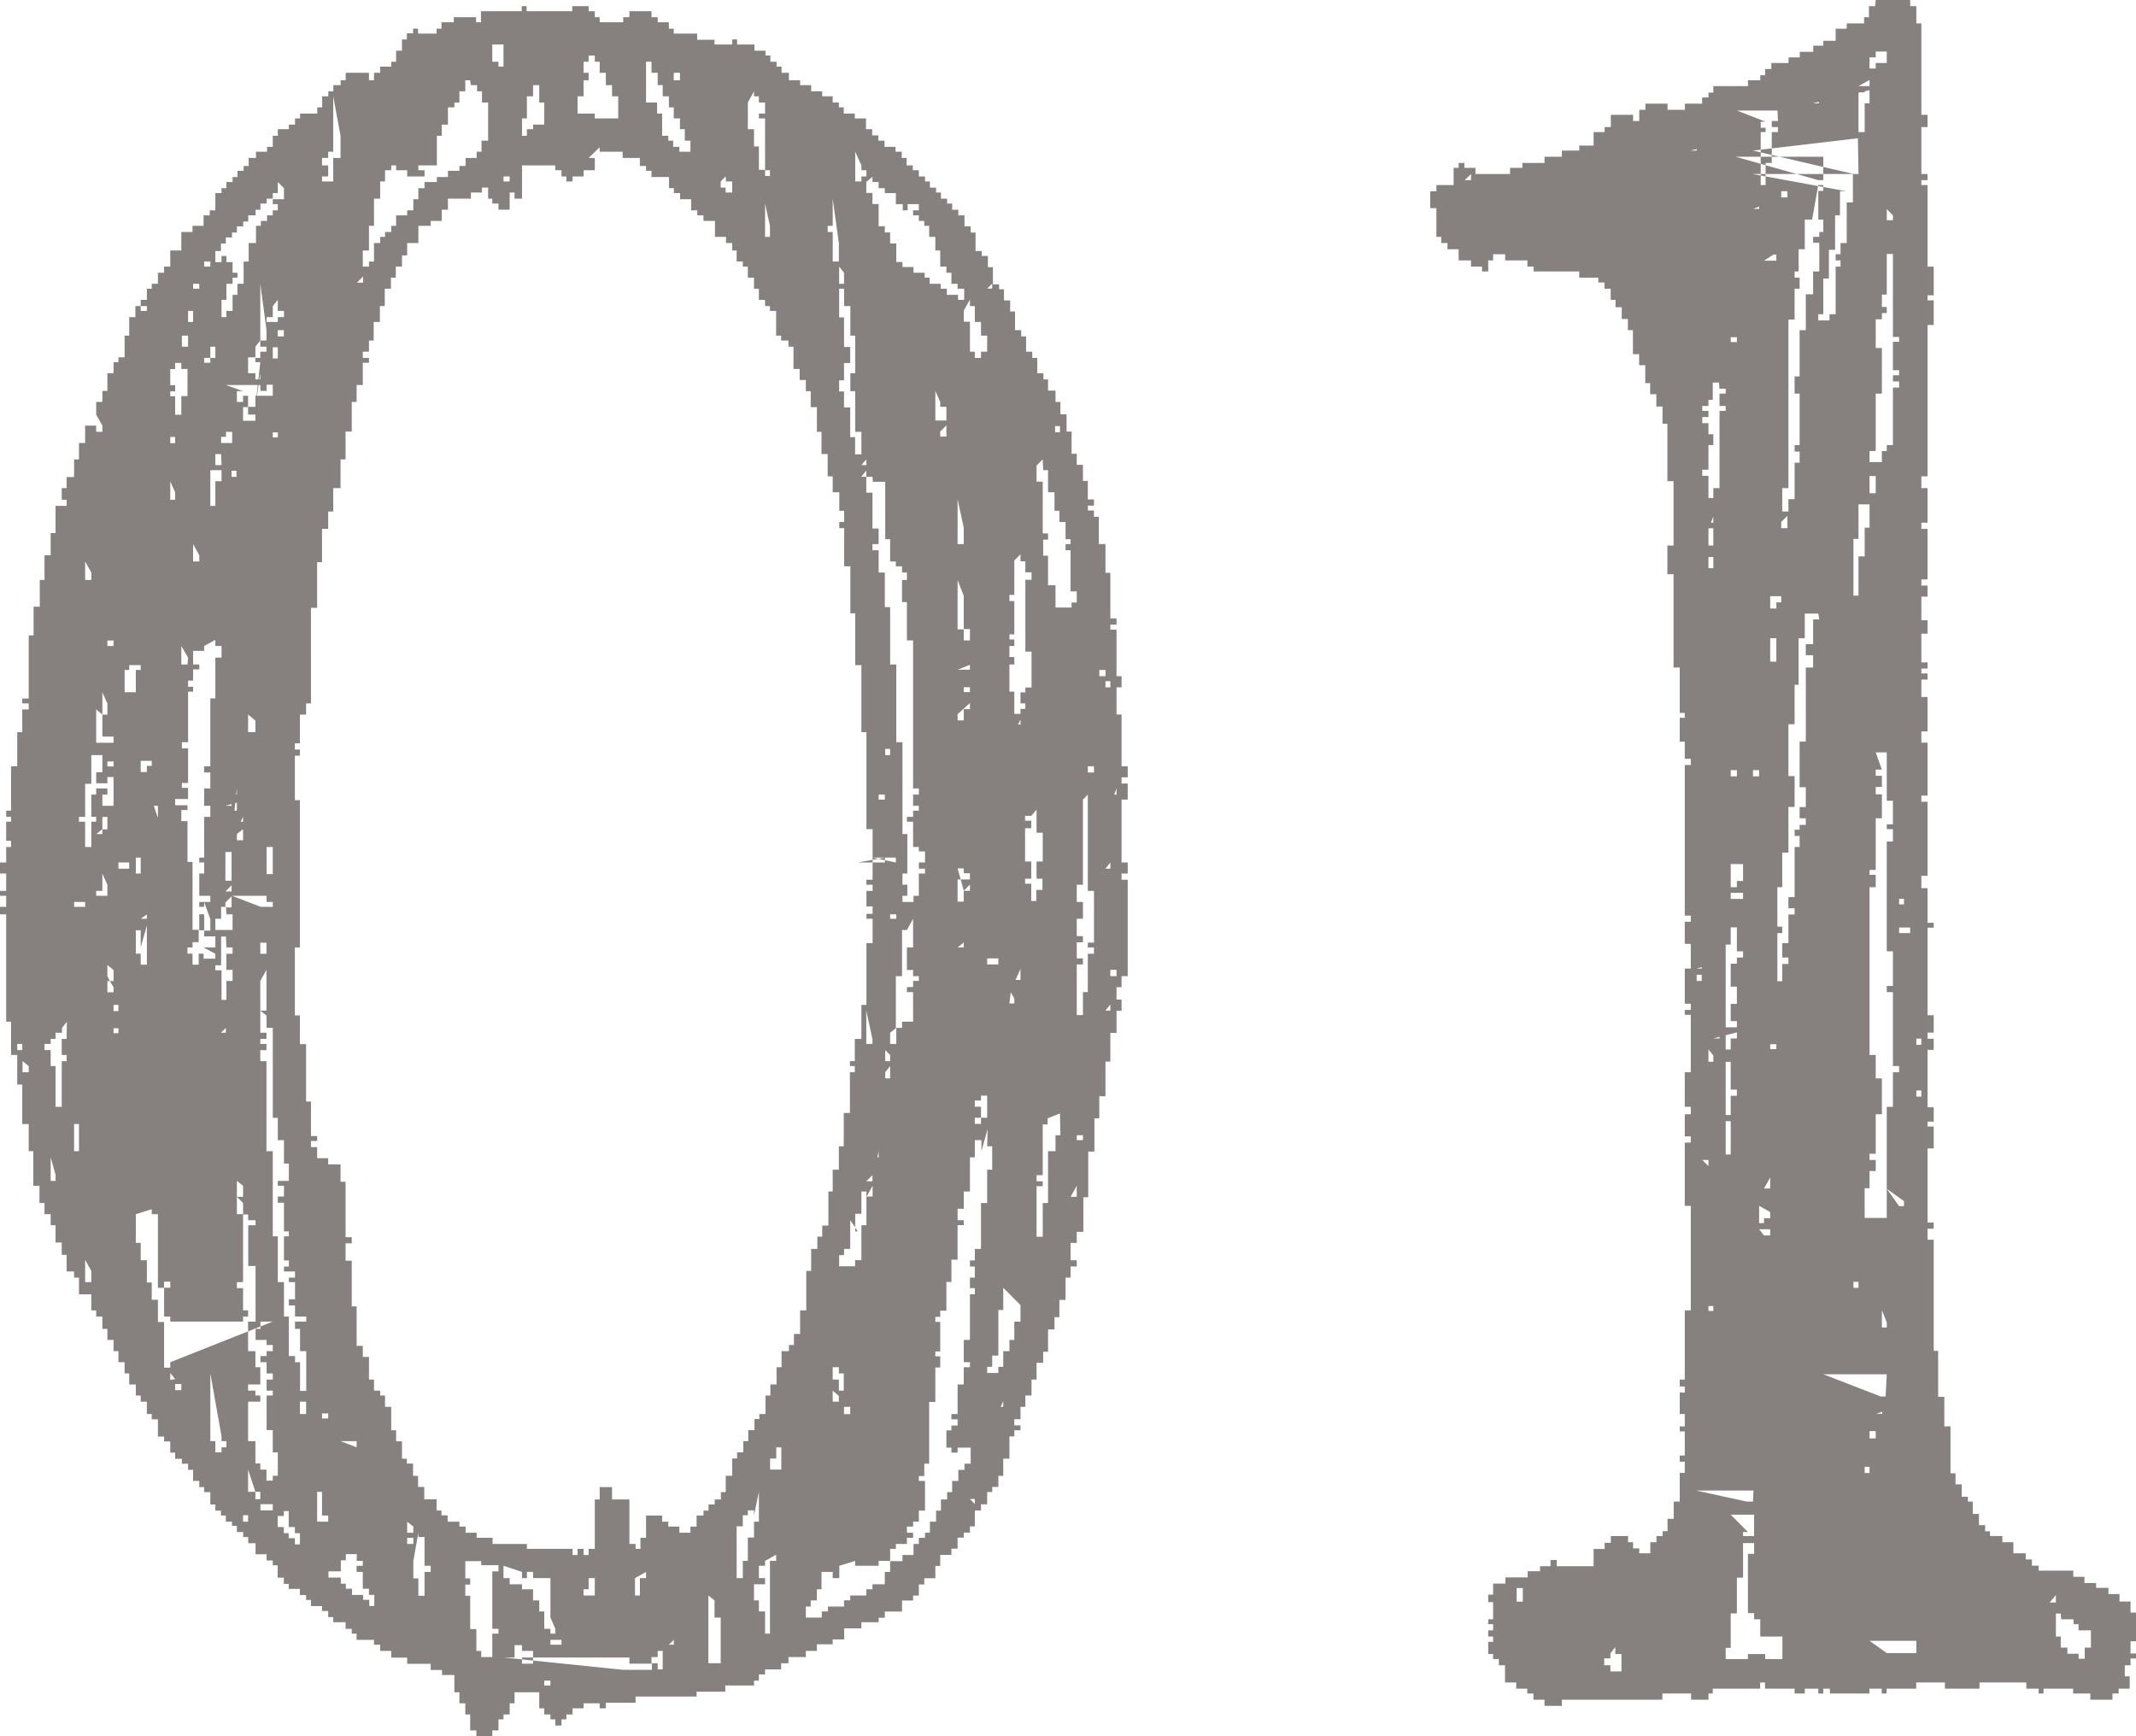
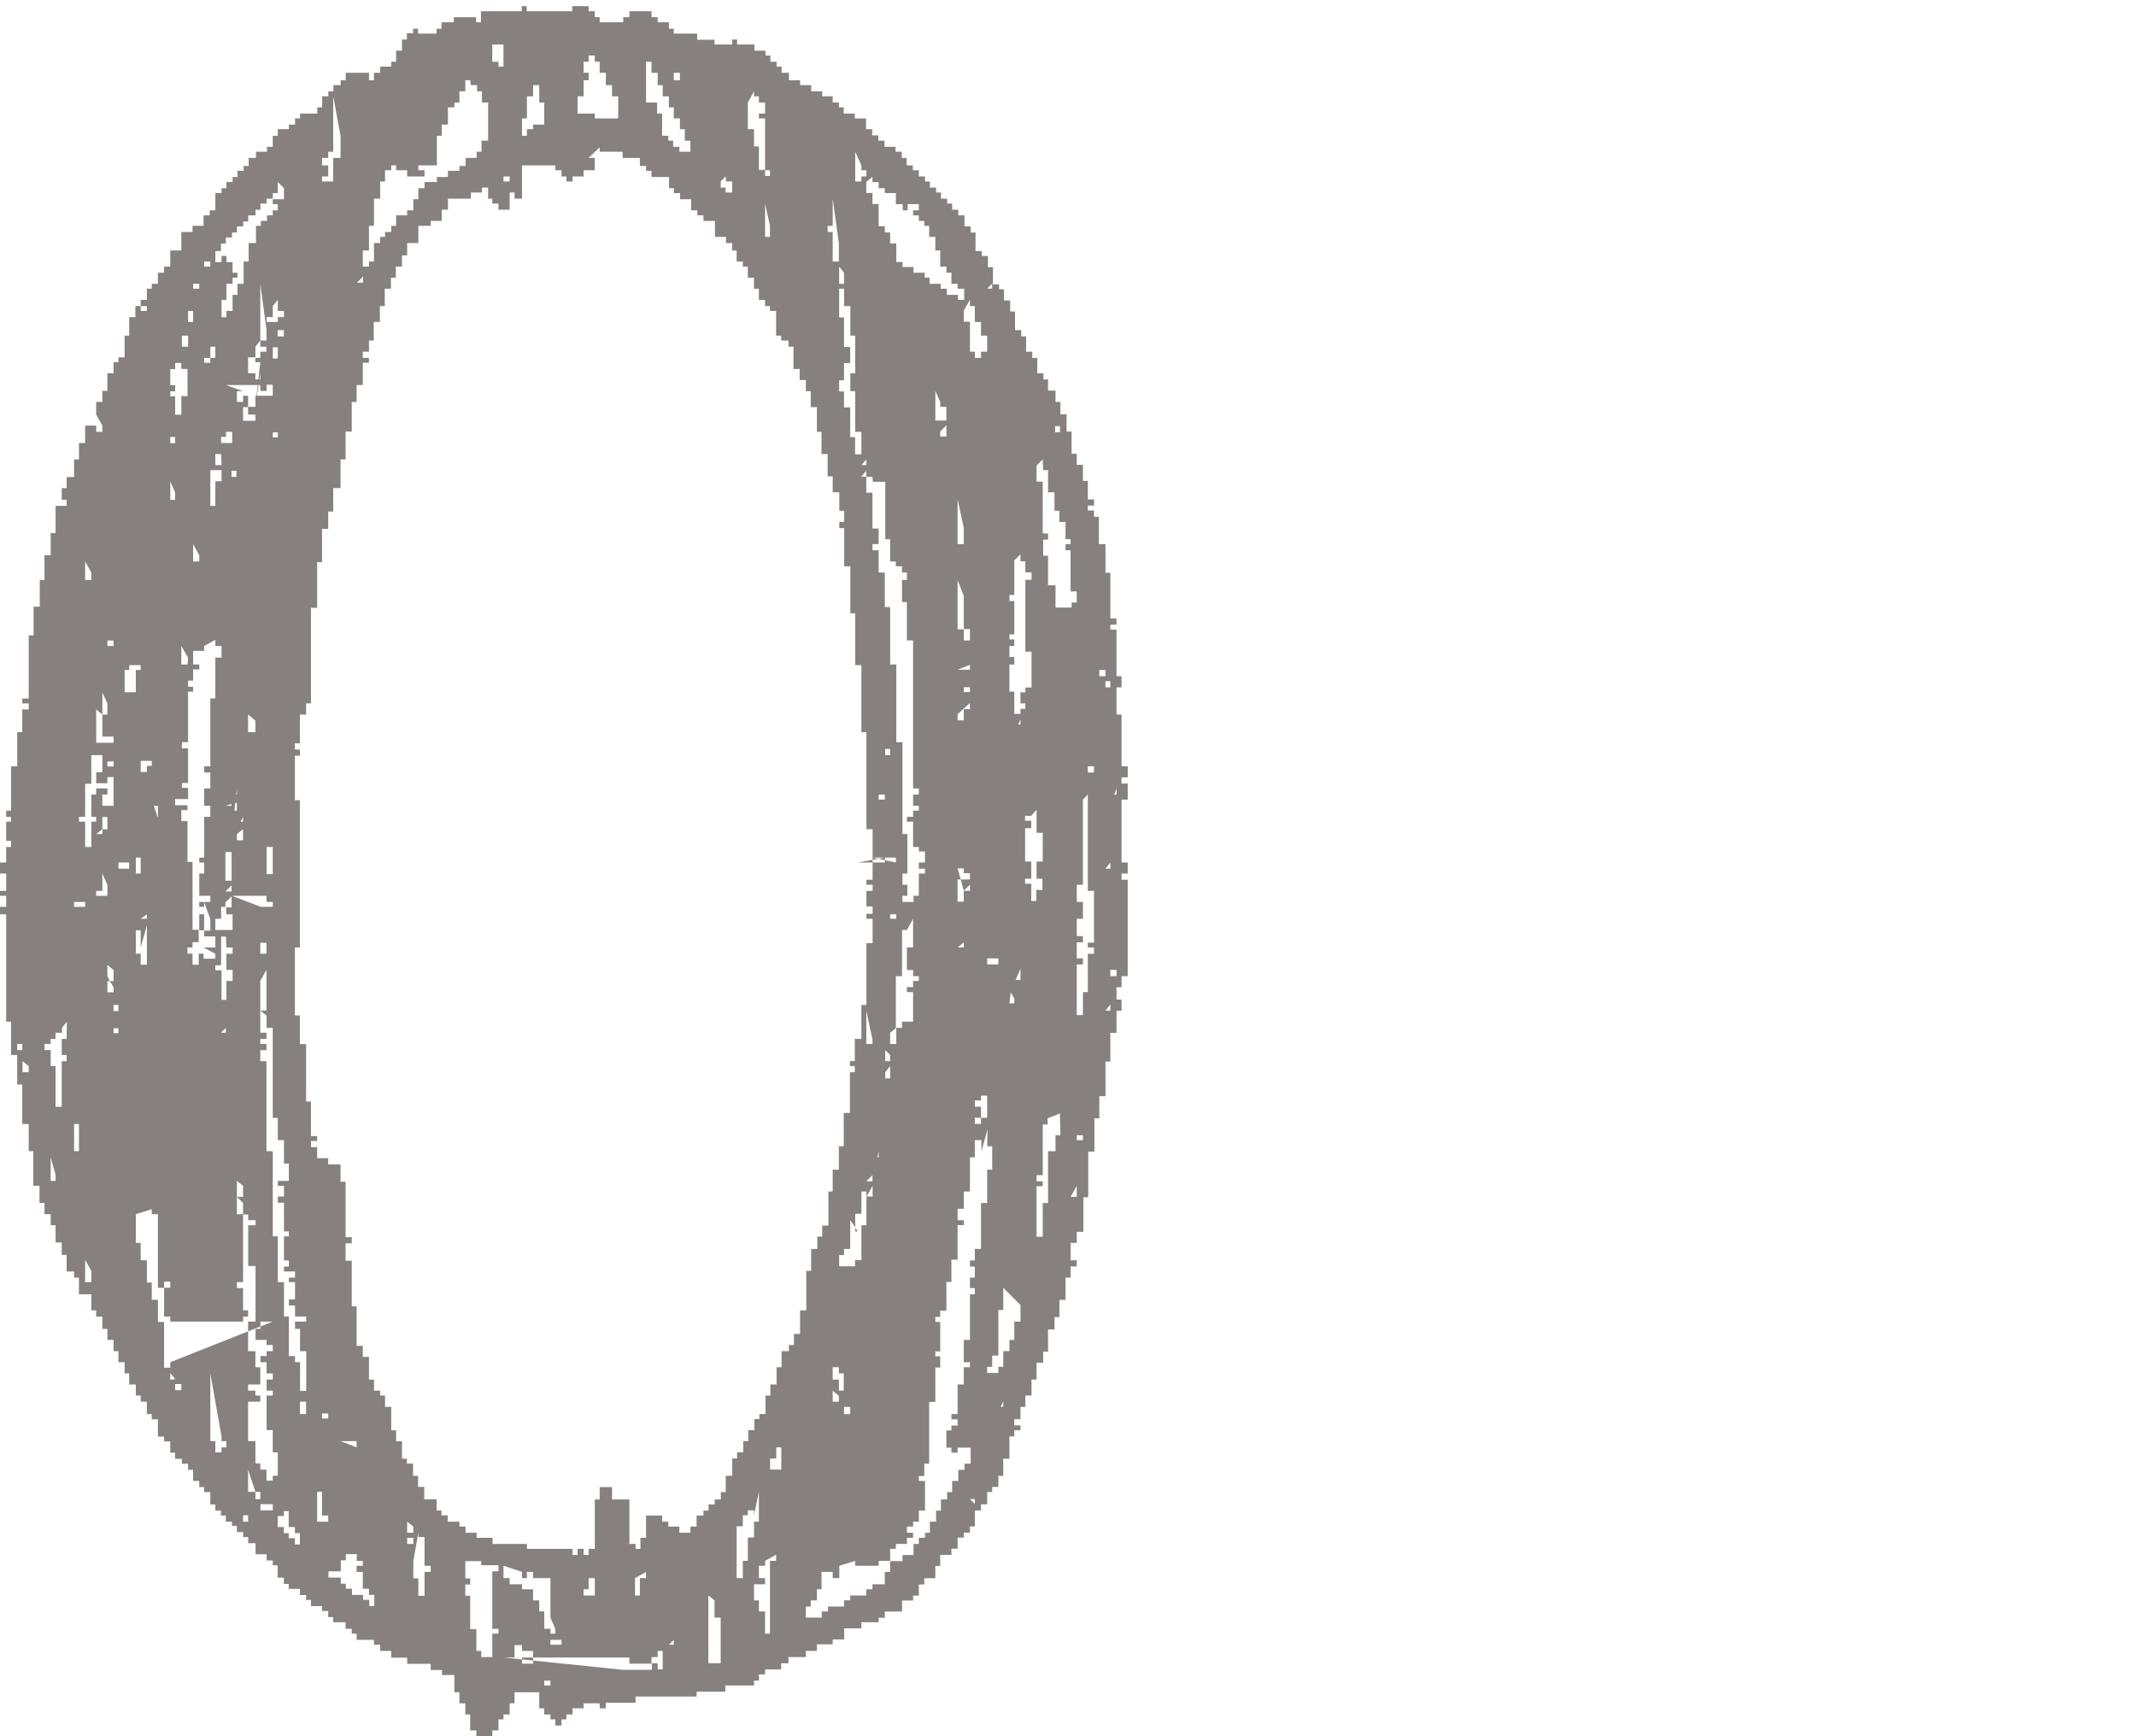
<svg xmlns="http://www.w3.org/2000/svg" viewBox="0 0 148.78 120.93">
  <defs>
    <style>.cls-1{opacity:0.55;}.cls-2{fill:#231815;}</style>
  </defs>
  <g id="レイヤー_2" data-name="レイヤー 2">
    <g id="レイヤー_1-2" data-name="レイヤー 1">
      <g class="cls-1">
        <path class="cls-2" d="M7.13,29.65l-.43-.77V28h.43v-.77h.35V26h.43v-.77h.34v-.34h.43V23.38H9V22.09h.43v-.77H9.8v.34h.43v-.34H9.8v-.43h.43v-.78h.34v-.34H11V19h.43v-.43h.43V17.45h.77V16.16h.78v-.43h.77V15h.43v-.35H15v-1.2h.43v-.34h.34v-.43h.43v-.35h.34v-.43h.43v-.34h.35V11h.51v-.43h.77v-.34H19V9.46h.35V9h.77V8.68h.43V8.25h.35V7.91h1.2V7.48h.34V6.71h.43V6.36h.35V5.93h.51V5.59h.35V5.07H25.7v.52h.35V5.07h.43V4.64h.77V4.3h.34V3.53H28V2.75h.34V2.32h.43V2h.35v.34h1.29V2h.34V1.55h.86V1.2h1.55v.35h.34V.78h2.84V.43h.34V.78h3.18V.43H41V.78h.43V1.2h.34v.35h1.64V1.2h.43V.78h1.54V1.2h.43v.35h.78V2h.34v.34h1.63v.43h1.21V3.1H51V2.75h.34V3.1h1.21v.43h.77v.34h.34V4.3h.43v.34h.35v.43h.51v.52h.78v.34h.77v.43h.77v.35H58v.43h.43v.34h.34v.43h.77v.34h.78V9h.43v.43h.43V9.8h.43v.43h.77v.34h.43V11h.34v.52h.43v.34H64v.43h.43v.35h.34v.43h.43v.34h.34v.43h.43v.34h.35v.43h.43V15h.43v.77h.43v.43h.34v1.29h.43v.34h.43v.78h.35v1.2h.43v.34h.34v.78h.43v.77h.34V23h.43v.43h.34V24.5h.43v.43h.35V26h.43v.43H73v.78h.52V28h.34v.86h.43v1.2h.35v1.55H75v.77h.43v1.12h.34v1.29h.43v.43h-.43v.34h.43V36h.34V37.9H77v2h.34v3.18h.43v.43h-.43v.35h.43V47.1h.35v.78h-.35v1.89h.35v3.61h.43v.77h-.43v.43h.43V55.7h-.43v4.38h.43v.77h-.43v.43h.43V68h-.43v.77h-.35v.86h.35v.78h-.35v1.54h-.43v2H77v2.41h-.43v1.54h-.34v2.32h-.43v3.18h-.34v2.41H75v.77h-.43v1.21H75v.43h-.43V89h-.35v1.55h-.43v1.2h-.34v.86H73v1.55h-.34v.77H72.2V96.1h-.35v1.11h-.43V98h-.34v.86h-.43v.43h.43v.34h-.43v.43h-.34v1.55h-.43v1.2h-.34v.77h-.43v.35h-.35v.86h-.43v.43H67.9v1.11h-.34v.43h-.43v.35H66.7v.77h-.43v.43h-.78v.77h-.34v.86h-.77v.43H64v.78H63.6v.34h-.77v.77h-1.2v.43H61.2V113H60v.43h-1.2v.77H58v.34H56.9V115h-.77v.43H54.92v.43h-.51v.43H53.29v.35h-.43v.43h-.34v.34h-2v.43h-2v.34H44.27v.43H42.2V119h-.43v-.35H40.65V119h-.77v.43h-.43v.34h-.34v.43h-.43v-.43h-.34v-.34h-.43V119h-.35v-1.12H35.84v.77H35.5v.78h-.43v.34h-.35v.77h-.43v.43H33.18v-.43h-.43v-1.11h-.34v-.78H32v-.77h-.35v-1.2h-.86v-.35H30v-.43H28.36v-.43H27.25V115h-.77v-.43h-.43v-.34H24.84v-.43H24.5v-.34h-.43V113h-.86v-.35h-.35v-.43h-.43v-.34h-.77v-.43h-.34v-.34h-.43v-.43h-.78v-.35h-.34v-.43h-.43v-.86H19v-.34h-.43v-.43h-.77v-.77h-.51v-.43h-.35v-.35H16.5v-.43h-.34V106h-.43v-.43h-.34v-.34H15v-.43h-.35v-.86h-.43v-.35h-.34v-.43h-.43v-.77h-.35v-.43h-.43v-.34H12.2v-.43h-.34v-.78h-.43v-.34H11v-1.2h-.43V98.5h-.34v-.86H9.8v-.43H9.46v-.77H9v-.77H8.68v-.78H8.25v-.77H7.91v-.78H7.48v-.77H7.13v-.86H6.7v-.43H6.36V90.16H5.5V89H5.16v-.43H4.64V87.41H4.3v-.86H3.87v-1.2H3.53v-.77H3.1V83.8H2.75V82.6H2.32V80.19H2V78.3H1.55V75.55H1.2V73.49H.77V71.17H.43V63.69H0v-.52H.43V62.4H0v-.34H.43V60.85H0v-.77H.43V59H.77v-.43H.43V57.24H.77V56.9H.43v-.43H.77V53.38H1.2V51h.35V49.42H2V49H1.55v-.34H2V44.26h.34v-2h.43V40.4H3.1V38.68h.43V37.13h.34V35.24h.77v-.43H4.3V34h.34v-.77h.52V32H5.5V30.86h.43V29.65H6.7v.43h.43ZM1.55,72.72H1.2v.43h.35ZM2,74.26l-.43-.34v.77H2Zm2.66-3.09-.34.43v.34H3.87v.43H3.53v.35H3.1v.43h.43v1.11h.34V77.1H4.3V73.92h.34v-.43H4.3V72.37h.34ZM3.87,81.83l-.34-1.21v1.64h.34Zm2.06-19H5.16v.34h.77ZM5.5,78.3H5.16v1.89H5.5ZM7.13,57.76l-.43.34V56.9H6.36V55.35H6.7v-.43h.78v.43H7.13v.78h.78v-2H7.48v.43H6.7v-.77h.43V52.6H6.36v2H5.93V56.9H5.5v.34h.43V59h.43V57.24H6.7v.86h.43ZM6.36,39.88l-.43-.77V40.4h.43Zm0,48.65-.43-.77v1.55h.43Zm.77-38.76-.43-.35v2.32H7.91v-.43H7.13Zm.35,11.86-.35-.78v1.21H6.7v.34h.78ZM7.48,49l-.35-.77v1.55h.35Zm0,7.91H7.13v.86h.35Zm.43-12.29H7.48V45h.43Zm0,8.42H7.48v.35h.43Zm0,15.73-.26-.43h.26v-.77l-.43-.35v1.9h.43Zm-.43-.43h.17L7.48,68ZM8.25,70H7.91v.43h.34Zm0,1.63H7.91v.34h.34ZM9,60.08H8.25v.43H9ZM9.8,46.33H9v.34H8.68v1.55h.78V46.67H9.8ZM9.46,59.74v1.11H9.8V59.74Zm.77,4.72L9.8,66v-1.2H9.46v1.63H9.8v.77h.43Zm1.63,30.43L19,92.06H11.86v-.35h-.43v-2H11V84.58h-.43v-.35l-1.11.35v2H9.8v1.21h.43v1.55h.34v1.2H11v1.55h.43v3.18h.43ZM10.57,53H9.8v.78h.43v-.43h.34Zm0,2.67,2.06,6.36L9.8,64h.43V59.31h.34V56.9H11v-.77h-.43Zm2.06,40.74H9.8l2.4-.34-.34-.43v.77h.34v.43h.43Zm-.77-7.13h-.43v.42h.43Zm.77-64H12.2v.43h-.34v1.12h.34v.43h-.34v.34h.34v1.29h.43V27.59h.43V25.7h-.43Zm-.43,5.16h-.34v.43h.34Zm0,3.86-.34-.77v1.29h.34ZM15,66.44,14.18,66H15v-.77h-.78v-.43h-.34V63.69h.34v-.52h-.34v-.34h.77V62.4h-.77V60.85h.34v-.77h-.34v-.34h.34V56.9h.43v-.77h-.43V54.92h.43V53.81h-.43v-.43h.43V48.65H15V45.81h.43V45H15v-.43l-.78.43v.34h-.77v.95h.43v.34h-.43v.78h-.35v.43h.35v.34h-.35v3.52h-.43v.43h.43v2.41h-.43v.34h.43v.78H12.2v.43h.86v.34h-.43v.77h.43v2.84h.35v4.73h.43v.86h-.43V66h-.35v.43h.35v.77h.43v-.77h.34v.35H15Zm-1.9-43.06h-.43v.77h.43Zm0,22.43L12.63,45v1.29h.43Zm.35-24.15h-.35v.77h.35Zm.43-1.89h-.43v.34h.43Zm0,18.91-.43-.78v1.21h.43Zm.77-20.46h-.43v.35h.43Zm0,6.71h-.43v.34h.43Zm0,39.1-.43-1.2v2h.43ZM15,24.15h-.35v.78H15Zm.43,8.6h-.78v2.49H15V33.52h.43Zm0,67.3-.78-4.38v4.72H15v.78h.43v-.35h.34v-.43h-.34ZM19,13.84h-.43v.34h-.43v.43h-.34V15h-.51v.43h-.35v.34H16.5v.43h-.34v.34h-.43v.43h-.34v.52H15v.77h.43v-.43h.34v.43h.43V19h.34v.34h-.34v.43h-.43v1.12h-.34v1.2h.34v-.43h.43V20.54h.34v-.77h.43V18.22h.35V16.93h.51v-1.2h.34v-.34h.43V15H19v-.35h.35v-.43H19Zm-3.6,17.79H15v.77h.43Zm.34,31.54h-.34V64H15v.78h1.2V63.69h-.43Zm0,2.07h-.34v2H15v.35h.43v2.06h.34V68.33h.43v-.77h-.43V66.44h.43V66h-.43Zm.43-35.16h-.43v.35h-.34v.43h.77ZM15.73,71.6l-.34.34h.34Zm2.4-44.78h-2.4l1.2.43H16.5V28h.43v-.43h.35v.77h.51v-.77H19v-.77h-.43v.43h-.43Zm-2,28.53h2.4l-2.83.78h.43Zm0,4h-.43v2h.43Zm0,2.32-.43.43h.43Zm0,.77-.43.43v.34h.43Zm.34-29.65h-.34v.43h.34ZM18.56,62.4h-2.4l2,.77H19v-.34h-.43ZM16.5,54.92l-.17,1.55h.17Zm.43,2.84-.43.34v.43h.43Zm0,24.84-.43-.34v1.11h.43Zm.35,2h-.35V83.8l-.43-.43v1.21h.43v4.73H16.5v.42h.43v1.55h.35v.43h-.35v.35h.35v2.06h.51v1.12h.34v1.2h-.85v.43h.51v.34h.34v.43h-.85v2.75h.51v1.55h.34v.43h.43v.77H19v-.34h.35v-1.63H19V99.62h-.43V97.21H19v-.34h-.43V96.1H19v-.43h-.43v-.78h-.43v-.43h.43v-.34H19v-.43h-.43v-.35h-.77v-.77h.34v-.51h-.34V88.19h-.51V85.35h.51V85h-.51ZM16.93,56.9l-.17.34h.17Zm.35-28.54h-.35v.95h.86v-.43h-.51Zm0,77.19h-.35V106h.35ZM18.13,26l-.34,2.32.34-3.09h-.34v-.34h-.51V26h.51v.43h.34ZM17.79,50.2l-.51-.43V51h.51Zm.34,53.72h-.34l-.51-1.55v1.55h.51v.51h.34Zm0-80.2-.34.43v.78h.34V24.5h.43v-.35h-.43Zm.43-.77-.43-3.18v3.95h.43Zm0,42.72h-.43v.77h.43Zm0,1.89-.43.77V70.4h.43Zm0,3.18-.43-.34v1.54h.43v.43h-.43v.35h.43v.43h-.43v.77h.43v6.27H19v5.93h.35v3.19h.43v2.4h.34v2.75h.43v.43h.35v2h.43V94.12h-.43V92.57h-.35v-.51h.78v-.35h-.78v-.77h-.43v-.43h.43v-1.2h-.43V89h.43v-.43h-.77v-.34h.34v-.43h-.34V86.12h.34v-.34h-.34v-2h-.43v-.43h.43V82.6h-.43v-.34h.77V81.05h-.34V79.42h-.43V77.87H19V71.6h-.43Zm6.28,29.65H23.72l1.12.43ZM19,104.78h-.86v.43H19Zm.35-83.89-.35.43v.77h-.43v.34h.78v-.34h.43v-.43h-.43ZM19,59h-.43v1.89H19Zm.78-45.89-.43-.43v.77H19v.43h.78Zm-.43,11.08H19v.78h.35Zm0,5.93H19v.35h.35ZM19.77,23h-.43v.43h.43Zm.34,82.26h-.34v.34h-.43v.77h.43v.43h.34v.35h.43v.43h.35v-.78h-.35v-.43h-.43Zm21.66-95L41,11h.43v.86h-.78v.43h-.77v.35h-.43v-.35h-.34v-.43h-.43v-.34H36.36v2.32h-.52v-.43H35.5v1.2h-.78v-.43h-.43v-.34H34v-.77h-.43v.34h-.77v.43H31.2v.77h-.43v.78H30v.34h-.86v1.2h-.78v.86H28v.78h-.43v.77h-.34v.77h-.43v1.21h-.34v1.11h-.43v1.29H25.7v.78h-.43v.43h.43v.34h-.43v1.55h-.43V28H24.5v2.06h-.43V32h-.35v2h-.51v1.63h-.35v1.21h-.43v2.32h-.34v3.18h-.43V49h-.34v.78h-.43v2h-.35v.43h.35v.43h-.35v3.1h.35V66h-.35v4.73h.35v2h.43v4h.34v2.41h.43v.34h-.43v.43h.43v.77h.77v.43h.86v1.21h.35v3.86h.43v.43h-.43v1.21h.43v3.18h.34v2.75h.43v.77h.43V96.1h.35v.77h.43v.34h.34V98h.43v1.63h.34v.77H28v1.21h.34v.34h.43v.86h.35v.77h.43v.86h.86v.78h.34v.34h.43V106H32v.34h.43v.43h.77v.35h1.11v.43H36.7v.34h3.18v.43h.35v-.43h.42v.43H41v-.43h.43v-3.44h.34v-.86h.86v.86h1.21v3.1h.43v.34h.34v-.77H45v-1.55h1.12V106h.43v.34h.77v.43h.77v-.43h.43v-.77H49v-.34h.35v-.43h.43v-.35h.43v-.51h.34V102.8H51v-1.2h.34v-.43h.43v-.78h.35v-.77h.43v-.77h.34V98.5h.43V97.21h.34v-.77h.43v-1.2h.35V94.12h.51v-.43h.35v-.77h.43V91.28h.43V88.53h.34V87h.43v-.86h.34v-.77h.43V83H58V81.48h.43V79.85h.34V77.53h.43V74.69h.34v-.43h-.34v-.34h.34V72.37H60V70h.35v-4.3h.43V64h-.43v-.34h.43v-.52h-.43V62.06h.43v-.43h-.43v-.35h.43V57.76h-.43V51H60V46.33h-.43V42.72h-.34V39.45h-.43V36.79h-.34v-.43h.34v-.78h-.34V34.29H58V33.18h-.35V31.63h-.43V30.08H56.9V28.36h-.43V27.25h-.34v-.78H55.7V25.7h-.43V24.15h-.35v-.43h-.51v-.34h-.35V21.66h-.43v-.34h-.34v-.43h-.43v-.78h-.34v-.77h-.43v-.77h-.35v-.35h-.43v-.77H51v-.52h-.43V16.5h-.77V15.39H49V15h-.43v-.35h-.43v-.77h-.77v-.43h-.43v-.34h-.34v-.78H45.38v-.43H45v-.34h-.43V11h-1.2v-.43H41.77ZM21.32,97.64h-.43v.86h.43Zm1.11,6.28h-.34V106h.77v-.43h-.43ZM23.72,9.46l-.51-2.75v3.86h-.35V11h-.43v.52h.43v.77h-.43v.35h.78V11h.51Zm-.86,89h-.43v.35h.43Zm2,9.8h-.77v.43h-.35v.77h-.86v.43h.86v.43h.35v.35h.43v.43h.77v.34h.43v.43h.35v-.77H25.7v-.43h-.43V109.5h-.43v-.43h.43v-.34h-.43Zm.43-89-.43.43h.43ZM32.75,5.59h-.34v.77H32v.78h-.35v.34H31.2v1.2h-.43v.78h-.34v2.06H29.14v.34h.43v.43H28.36v-.43h-.77v-.34h-.34v.34h-.43v.78h-.34v1.2h-.43v1.89H25.7v1.72h-.43v1.12h.43v-.35h.35V16.93h.43V16.5h.34v-.34h.43v-.43h.34V15h.77v-.35h.43v-.77h.35v-.77h.43v-.43h.86v-.35h.77v-.43H32v-.34h.43V11h.77v-.43h.34V9.8H34V7.14h-.43V6.36h-.34V5.93h-.43ZM29.14,106.75l-.35,2v-2.41l-.43-.34v.77h.43v.35h-.43v.43h.43v2.4h.35v1.21h.43V109.5H30v-.43h-.43v-2h-.43Zm4.38,2H32.41v1.2h.34v.43h-.34v.78h.34v2.32h.43V115h.34v.43h.77V113.8h.43v-.34h-.43v-4h.43v-.43h-1.2ZM35.07,3.1h-.78V4.3h.43v.34h.35Zm.43,9.19h-.43v.35h.43Zm3.18,101.17-.34-.78v-2.75H37.13v-.43H36.7v.43h-.34v-.43l-1.29-.43v.86h.43v.43h.86v.35h.77v.77h.43v.77h.35v1.21h.43v.34h.34Zm5.16,2H35.07l8.34.86h2v-.43H43.84Zm-7.48-.86h-.52v.86h.52v.43h.77V115h-.77ZM37.56,5.93h-.43v.78H36.7V8.25h-.34V9.46h.34V9h.43V8.68h.78V7.14h-.35Zm.78,111.14h-.43v.34h.43Zm.77-2.84h-.77v.34h.77ZM41.43,3.87H41V4.3h-.35v.77H41v.52h-.35V6.71h-.42v1.2h1.2v.34h1.63V6.71h-.43V5.93H42.2V5.07h-.43V4.3h-.34Zm0,106.06H41v.78h-.35v.43h.78ZM45,109.5l-.77.43v1.21h.34v-1.21H45ZM45.38,4.3H45V7.14h.77v.77h.35V9.46h.43V9.8h.34v.43h.43v.34h.77V9.8H47.7V9h-.34V8.25h-.43V7.48h-.34V6.71h-.43V5.93h-.35V5.07h-.43ZM46.16,115h-.35v.43h-.43v.43h.43v.43h.35Zm.77-.77-.34.34h.34ZM47.36,5.07h-.43v.52h.43Zm2.41,106.41-.43-.34v4.72h.86v-3.18h-.43Zm.77-99.19-.34.35v.43h.34v.34H51v-.77h-.43Zm2.32,91.63-.34,1.63v-.34h-.43v.34h-.35v.77h-.43v3.61h.43v-1.2h.35V107.1h.43V106h.34Zm.77-92.06h-.34V8.25h-.43V7.91h.43V7.14h-.43V6.71h-.34V6.36l-.43.78V9h.43v1.2h.34v1.63h.43v.43h.34Zm.43,96.44-.77.43v.34h-.43v.86h.43v.43h-.77v1.12h.34v.77h.43v1.55h.34v-5.07h.43Zm-.43-92.57-.34-1.55V16.5h.34ZM60,86.12h0v-.77h.35v-2h.43V82.6l-.43.77V83H60v1.55h-.43v.94L59.22,85v2h-.43v.43h-.34v.78h1.11v-.43H60Zm-5.58,14.7h-.35v.78h-.43v.77h.78Zm5.15,7.91-1.11.34v.86H58v-.43h-.78v1.21H56.9v.77h-.43v.43h-.34v.77h1.11v-.43h.43v-.34h1.12v-.43h.43v-.34h1.12v-.43h.43v-.35h.86v-.86H62v-.77H61.2v.34H59.56ZM58,15.73h-.35v.43H58Zm.43,1.2L58,13.84v4.38h.43Zm0,78.31H58v.86h.43v.77h.34v-1.2h-.34Zm0,2L58,96.87v.77h.43ZM58.79,19l-.34-.43v1.2h.34Zm0,1.11h-.34v2h.34v2.06h.43v1.12h-.43v1.2h-.34v.78h.34v1.11h.43v2.07h.34v1.2H60V30.08h-.43V27.25h-.34V26h.34V23.38h-.34V21.32h-.43ZM59.22,98h-.43v.51h.43ZM60,11.52l-.43-.95v2.07H60v-.35h.35v-.43H60Zm-.43,74v.26h.18Zm2.07-25.78-1.89.34h1.89ZM60.34,32,60,32.4h.35Zm.43,1.21h-.43v-.43l-.35.43h.35v1.11h.43v2.5h.43V37.9h-.43v.43h.43v1.55h.43v2.41H62v4h.43v5.41h.43V58.1h.34v2.75h-.34v.78h.34v.77h-.34v.43h.77V62.4H64V60.85h.43v-.34H64v-.43h.43v-.77H64V59H63.6V57.24h-.43V56.9h.43v-.43H64v-.34H63.6v-.78H64v-.43H63.6V44.61h-.43V41.94h-.34V40.4h.34v-.52h-.34v-.43H62.4v-.34H62V37.56h-.34v-4h-.86Zm0-20.89-.43.35v.77h.43v.77h.43v1.55h.43v.43H62v.77h.43v1.29h.43v.35h.77V19h.78v.34h.34v.43h.77v.34h.43v.43h.78v.35h.43v-.78H66.7v-.34h-.43V19h-.35v-.43h-.43V17.45h-.34V16.5h-.43v-.77h-.34v-.34H64V15H63.6v-.35H64v-.43h-.78v.43h-.34v-.43H62.4v-.77h-.77v-.34H61.2v-.43h-.43Zm0,60.08-.43-2v2.32h.43Zm0,9.46-.43.43h.43ZM62.4,59.74H60.77l1.63.34ZM61.2,80.19l-.43,2.07V80.62h.43Zm.43-24.84H61.2v.35h.43ZM62,52.17h-.34v.43H62Zm0,21.32-.34-.34v.77H62Zm0,.77-.34.43v.43H62Zm.43-10.57H62V64h.43Zm0,7.91-.43.34v.78h.43Zm6.36,7.05-.43,1.54v-.77H67.9v1.2h-.34V83h-.43v1.2H66.7V85h.43v.34H66.7v2.41h-.43v1.55h-.35v2h-.43v.43h-.34v.35h.34v2.06h-.34v.34h.34v.78h-.34v2.4h-.43v4.3h-.34v.86H64v.34h.43v2.07H64V106H63.6v.34h-.43v.43h.43v.35h-.43v.43H62.4v.34H62v.86h.86v-.43h.77v-.77H64v-.43h.43v-.35h.34V106h.43v-.77h.34v-.78h.43v-.51h.35v-.78h.43v-.77h.43v-.43h.43v-1.12H66.7v.35h-.43v-.35h-.35v-1.2h.35v-.34h.43v-.43h-.43V98.5h.43V96.44h.43v-1.2h.43v-.35h-.43V93.34h.43V90.16h.34v-.43h-.34V89h.34v-.77h-.34v-.43h.34V87h.43V83.8h.43V81.48h.35V79.85h-.35ZM63.6,64l-.43.78h-.34V68H62.4V71.6h.43v-.43h.77V69.11h-.43v-.35h.43v-.43H64V68H63.6v-.43h-.43V66h.43Zm1.89-36-.34-.77v2.06h.77v-.95h-.43Zm.43,1.63-.43.43v.35h.43Zm1.21,7.14-.43-2V37.9h.43Zm.43,7.05h-.43V41.51L66.7,40.4v3.44h.43v.77h.43Zm0,2.49-.86.34h.86Zm0,2.66-.86.78v.43h.43v-.78h.43Zm-.43,13.07-.43-1.55v2.32h.43Zm0-1.55H66.7v.77h.86v-.43h-.43Zm0,5.16L66.7,66h.43Zm.43-44.78-.43.77v.77h.43V24.5h.34v.43h.43V24.5h.43V23.38h-.43v-.95H67.9V21.32h-.34Zm0,27h-.43v.34h.43Zm0,13.75-.43.43h.43Zm.34,42.8h-.34l.34.35Zm.86-28.1h-.43v.34H67.9v.43h.43v.77h.43Zm-.43,1.54H67.9v.43h.43Zm.78-58.1-.35.34h.35Zm.43,47h-.78v.42h.78Zm1.54,24.15-1.2-1.21v1.55h-.34v3.18h-.43v.78h-.35v.43h.78v-.43h.34V94.12h.43v-.78h.34V92.06h.43Zm-1.2,6.7L69.7,98h.18Zm1.2-59-.43.43v2.4h-.34v.43h.34v2.32h-.34v.35h.34V45h-.34v.77h.34v.52h-.34v1.89h.34v1.55h.43v-.35h.34V49h-.34v-.77h.34v-.34h.43v-2.5h-.43v-5h.43v-.52h-.43v-.77h-.34Zm-.43,30.94-.25-.43-.09.78h.34Zm.43-2.06-.34.77h.34Zm0-17.36-.17.34h.17Zm1.12,4.38h1.63l-2,2.32h-.43v.34h.43v.52h-.43v2.32h.43v1.2h-.43v.35h.43v1.2h.35v-.77h.43v-.78H72.2v-1.2h.43v-2H72.2ZM72.63,32l-.43.43v1.12h.43v3.61H73v.43h-.34v1.12H73v2.06h.52v1.55h1.12v-.35H75v-.77h-.43V38.33h-.35V37.9h.35v-.34h-.35v-1.2h-.43v-.78h-.34V34.29H73V32.75h-.34Zm1.2,45.56-.86.34v.43h-.34v3.53H72.2v.43h.43v.34H72.2v3.52h.43V83.8H73V80.19h.52V79.08h.34Zm0-47.88h-.34v.43h.34ZM75,82.6l-.43.77H75Zm.77-27.25-.34.35v5.93H75v1.2h.43V64H75v1.21h.43v.43H75v1.12h.43v.42H75v3.53h.43V69.11h.34V66.44h.43V66h-.43v-.34h.43V62.06h-.43Zm-.34,23.73H75v.34h.43Zm.77-25.7h-.43v.43h.43ZM77,46.67h-.43v.43H77Zm.34.78H77v.43h.34Zm0,12.63-.34.43h.34Zm0,9.89L77,70.4h.34Zm.43-2.41h-.43V68h.43Zm0-12.64-.16.43h.16Z" />
-         <path class="cls-2" d="M130.65,0h2.4V.43h.43v1.2h.35V8h.43v.85h-.43v3.27h.43v.43h-.43v.34h.43v5.68h.43v2h-.43v.35h.43v1.72h-.43V33.18h-.43V34h.43v2.41h-.43v.43h.43v3.52h-.43v.43h.43v.77h-.43v1.64h.43v.94h-.43v2h.43v.43h-.43v.34h.43v.43h-.43v1.21h.43v2.4h-.43v.78h.43v3.69h-.43v.43h.43v5.16h-.43v.86h.43v2.41h.43v.34h-.43v6.1h.43v1.21h-.43v.43h.43v.77h-.43v4h.43v1h-.43v.34h.43V80h-.43v5.16h.43v.43h-.43v.77h.43v7.74H135V97.3h.43v2.06h.43v3.27h.35v.77h.43v.86h.43v.34h.34v.86h.43v.78h.43v.43h.34V107h.86v.43h.77v.77h.86v.43h.43v.43H142v.35h2.41v.43h.78v.43H146v.34h.86v.43h.77v.52h.77v.77h.43v2h-.43v.85h.43v.35h-.43V116H148v.77h.34v.86h-.77v.34h-.43v.43h-1.54v-.43H144.4v-.34h-2.06v.34H142v-.34h-.86v-.43h-3.26v.43h-2.41v-.43h-2v.43h-2.06v.34h-.34v-.34h-.86v.34h-2.75v-.34H127v.34h-.35v-.34h-.94v.34H125v-.34h-2.06v-.43h-.34v.43H119.3v.34H119v.43h-1.21v-.43h-2v.43h-7v.43h-1.21v-.43h-.77v-.43h-.43v-.34h-.77v-.43h-.78V116h-.43v-.43H104v-.35h-.34v-.85H104V114h-.34v-.43H104v-.43h-.34v-.34H104v-1.2h-.34v-.52H104v-.77h.86v-.43h1.55v-.43h.86v-.35H108v-.43h.43v.43H111v-1.2h.77v-.43h.43V107h1.2v.43h.35v.43h.43v.34h.77v-.77h.43V107h.43v-.34h.34v-.86h.43V104.6H117v-2h.35v-.78H117v-.43h.35V99.71H117v-.35h.35V98.5H117V97h.35v-.42H117V96.1h.35V91.28h.42V84h-.42V79.59h.42v-.43h-.42V77.62h.42V77.1h-.42V74.69h.42v-4h-.42v-.34h.42v-.43h-.42V67.47h.42V65.75h-.42V64.21h.42v-.43h-.42V53.29h.42v-.43h-.42v-1.2H117V50h.35v-.34H117V46.5h-.43V40h-.43V38h.43V33.52h-.43v-4h-.34v-1.2h-.43v-.86h-.43v-.77h-.34V25.44h-.43v-.77h-.43V23h-.35v-.78h-.43V21.4h-.43v-.51h-.34v-.78h-.43v-.43h-.43v-.34H110v-.43h-3.18v-.34h-.43v-.43h-1.55v-.43H104v.43h-.34v.77h-.43v-.34h-.77v-.43h-.86v-.78h-.78v-.43h-.43V16.5h-.34v-2h-.43V13.32h.43v-.43h1.2v-1.2h.35v-.34H102v.34h.77v.43h2.41v-.43h.86v-.34h1.54v-.43h1.21v-.43H110v-.35h1V9.2h.77V8.85h.43V8h1.55v.43h.43V7.65h.43V7.22h1.54v.43h1.21V7.22h1.2V6.79H119V6.45h.34V6h2.41V5.59h.86V5.24h.34V4.81h.43V4.39h1.2V4h.78V3.61h.94V3.18H127V2.84h.86V2h.77V1.63h1.21V1.2h.34V.43h.43ZM102.46,12.12l-.43.43h.43Zm3.61,98.5h-.43v.95h.43Zm6.44,4.12-.34.43v.35h-.43V116h.43v.43h.77v-1.21h-.43ZM118.18,9.63h3.19l-3.62.86h.43Zm.35,57.5h.77l-1.12.34h.35Zm0,.77h-.35v.43h.35Zm3.61,35.93h-4l3.53.77h.43Zm-2.41-77.18h-.43v1.2H119v.43h-.43v.34H119v.43h-.43v.43H119v.77h.34V31H119v1.72h-.43v.43H119v1.54h.34V34h.43V28.62h.43v-.34h-.43v-.86h.43v-.34h-.43ZM119,80.8h-.43l.43.43Zm.34-44H119V38h.34Zm0,2H119v.78h.34Zm0,34.73-.34-.43v.86h.34Zm0,17.45H119v.34h.34Zm0-55-.17.43h.17Zm.43,35.93h1.21l-1.64.43h.43Zm1.21-7.31h-.43v1.2h-.35v5.76h.78v-.43h-.43v-1.2h.43v-1.2h-.43V67.13h.43V66.7h.43v-.43h-.43Zm0,7.31h-.78v1.2h.35v-.77h.43Zm-.43,2.06h-.35v3.7h.35V76.33h.43V75.9h-.43Zm0,4.13h-.35v2.32h.35Zm1.63,29.39h-.77v2.41h-.43v2.49h-.43v2.4h-.35v.78h1.55v-.35h1.2v.35h1.2V114h-1.54v-1.2h-.43v-.43h-.43v-4.13h.43Zm-1.2-84h-.43v.34h.43Zm0,30.16h-.43v.43h.43Zm.43,6.54h-.86V61.8h.43v-.43h.43Zm0,2h-.86v.43h.86Zm.77,43.32h-1.63l1.2,1.21h-.34V107h.77Zm1.63-97.81h-2.83l2,.78h-.34v.42h.34V9.2h-.34v3.69h.34V11.35h.43V9.2h.43V8.85h-.43V8.43h.43ZM127,10.92h-6.1l5.75,1.63H127Zm2.41-1.29-7.31.86,7,1.63h.35Zm-.35,2.49h-7l6.53,1.2h-.43V15h-.34v2.4h-.43v2H127v2.49h-.35v.43h.78v-.43h.43V18.57h.34v-.43h-.34v-.43h.34v-.78h.43V14.1h.43Zm-6.53,2h.77l-1.2.43h.43Zm0,39.53h-.43v.43h.43Zm.77,30.78-.77-.43v1.2h.34v-.34h.43Zm0,1.2h-.77l.34.43h.43Zm0-68.25h.77l-1.2.78h.86v-.43h-.43Zm0,63.87h.43l-.86,1.54h.43Zm.77-39.72h-.77v.86h.43v-.43h.34Zm-.34,2.93h-.43v1.63h.43Zm0,28.28h-.43v.34h.43Zm2.92-30h-.94v1.72h-.43V47.7H125v2.75h-.43v3.61H125v2.15h-.43v3.18h-.43V61.8h-.34v2.75h.34V65h-.34v3.35h.34v-1.2h.43V66.7h-.43v-1h.43v-2H125v-.43h-.43v-.78H125V59h.35v-.77H125v-.43h.35v-.34h.43V57h-.43v-.78h.43V54.84h-.43V51.66h.43V46.5h.51v-.86h-.51v-.77h.51V43.15h.43ZM127,12.89h-.35l-.43,2.41h-.51v2.06h-.43v1.55H125v.43h.35v.77H125v2.15h-.43V34h-.43v1.63h.43v-.86H125V32.23h.35v-.77H125V31h.35V27.42H125v-1.2h.35V23h.43v-2.5h.51V18.91h.43v-2h-.43V16.5h.43v-.34H127V15.3h-.35v-2H127Zm-2.5.43h-.43v.43h.43Zm0,22.61-.43.43v.43h.43ZM126.69,6h4.73l-5.16,1.2h.43Zm4.73,89.73H127l4,1.55h.34Zm-1.2-60.6h-.77v2.41h-.35v3.95h.35V38.76h.43v-2h.34Zm-.77,54.16h-.35v.42h.35Zm.77-83.72-.77.43h.43v.43h-.43V9.2h.43v-2h.34Zm1.2,46.84h-.77l.43,1.2h-.43v.43h.43v.78h-.43v.51h.43V57h-.43V60.6h-.43v.34h.43v.86h-.43V73.49h.43v1.63h.43v2.5h-.43v2.75h-.43v.43h.43v.77h-.43v1.2h-.34v2.07h1.54V77.1h.43V74.69h.43v-.43h-.43V69.11h-.43v-.43h.43V66.27h-.43V58.62h.43v-.86h-.43v-.34h.43V55.78h-.43Zm-1.2,49.77h-.34v.43h.34Zm1.2-98.59h-.77V4h-.43v.77h.43V4.39h.77Zm.43,14.1h-.43v2.83h-.34v.86h.34v.43h-.34v.43h-.43v2h.43v3.18h-.43v4h-.43v.77h.86v-.77h.34V31h.43v-4h.43v-.43h-.43v-.43h.43v-.35h-.43V23.81h.43v-.34h-.43Zm-1.2,15.47h-.43v1.2h.43Zm0,66.53h-.43v.51h.43Zm2.83,14.61h-3.26l1.2.85h2.06Zm-2.4-16.59h2l-2.4.77h.43Zm.34-5.59-.34-.86v1.21h.34ZM131.85,15l-.43-.43v.77h.43Zm.77,68.67-1.2-.86.86,1.21h.34Zm0-21.06h-.34V63h.34Zm.43,2h-.77V65h.77Zm.78,7.74h-.35v.43h.35Zm0,3.61h-.35v.43h.35Zm9.37,35.15-.43.52h.43Zm.34,1.29h-.34V114h.34v.77H144v.43h.78v.35h.43v-.78h.43v-1.2h-.86v-.43h-.35v-.34h-.86Z" />
      </g>
    </g>
  </g>
</svg>